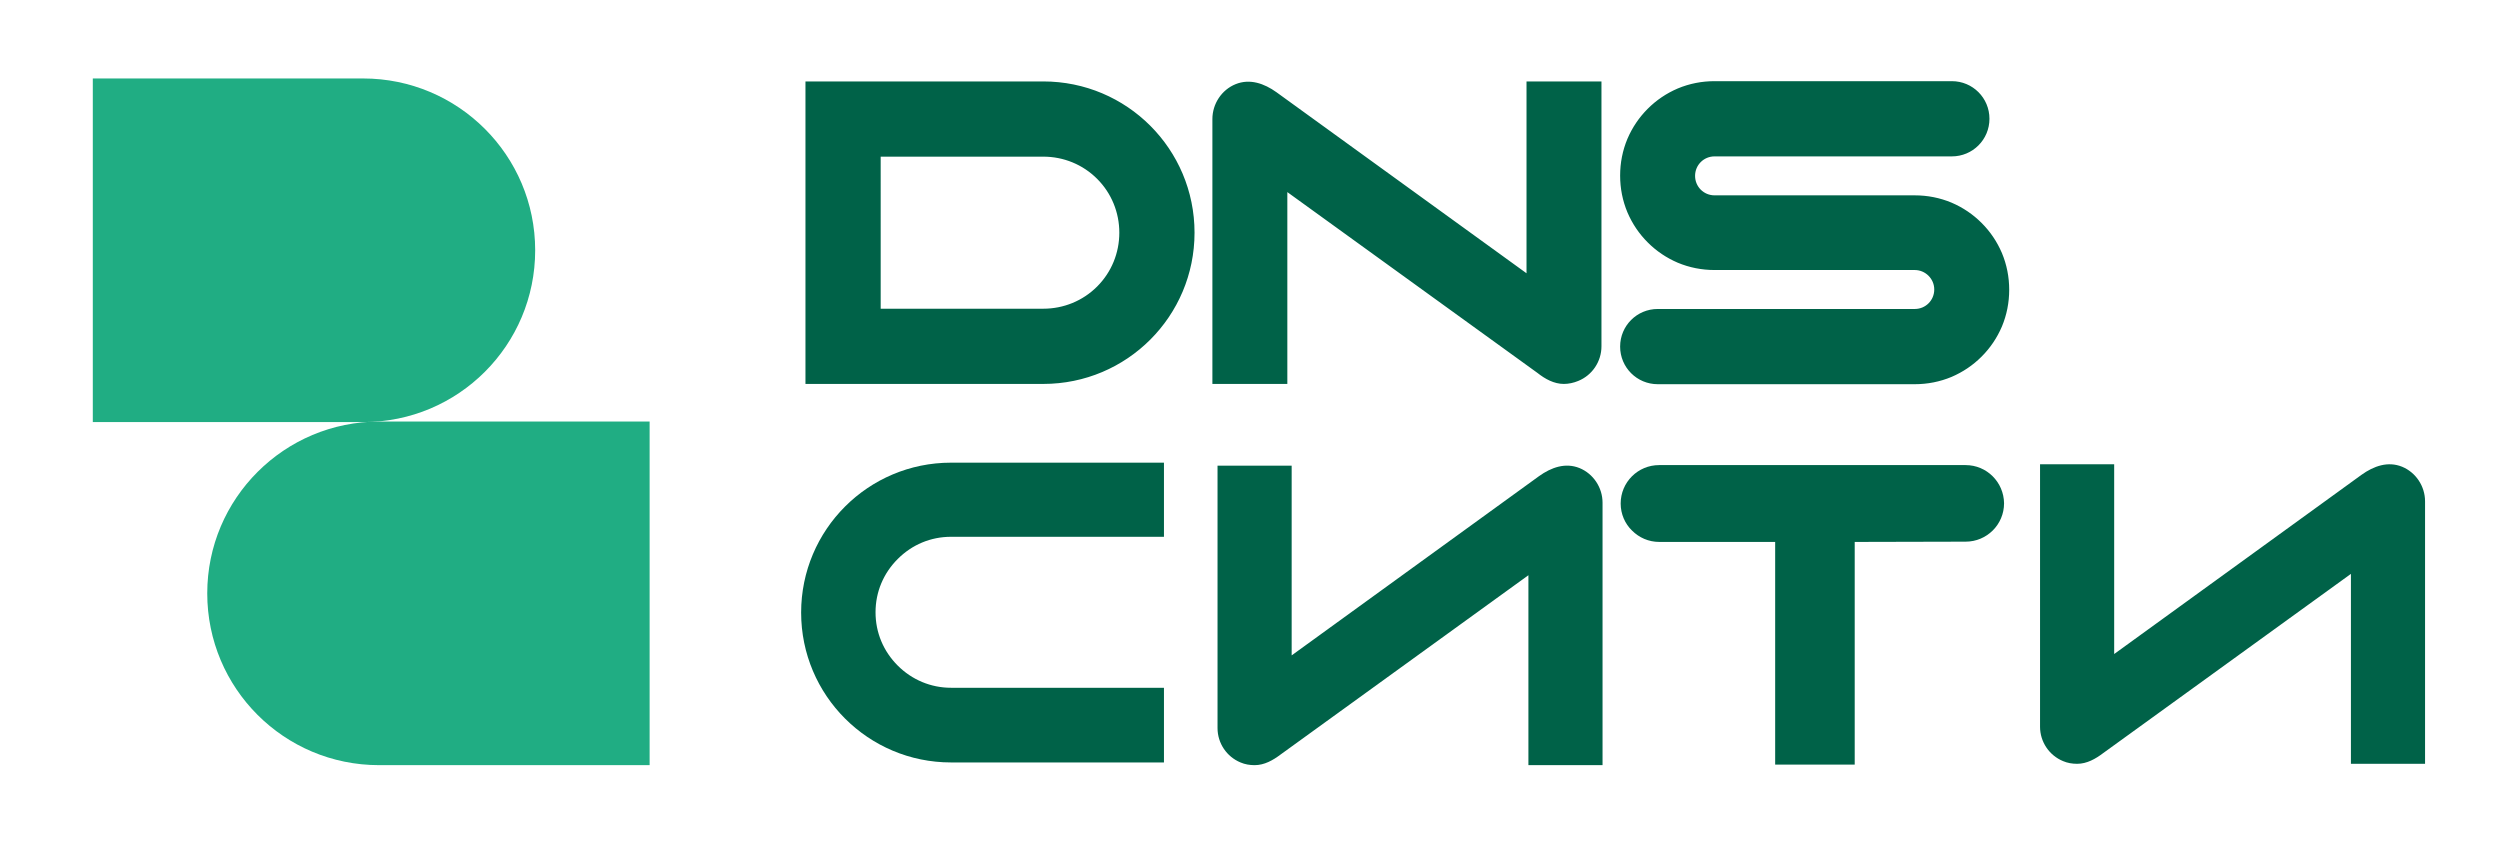
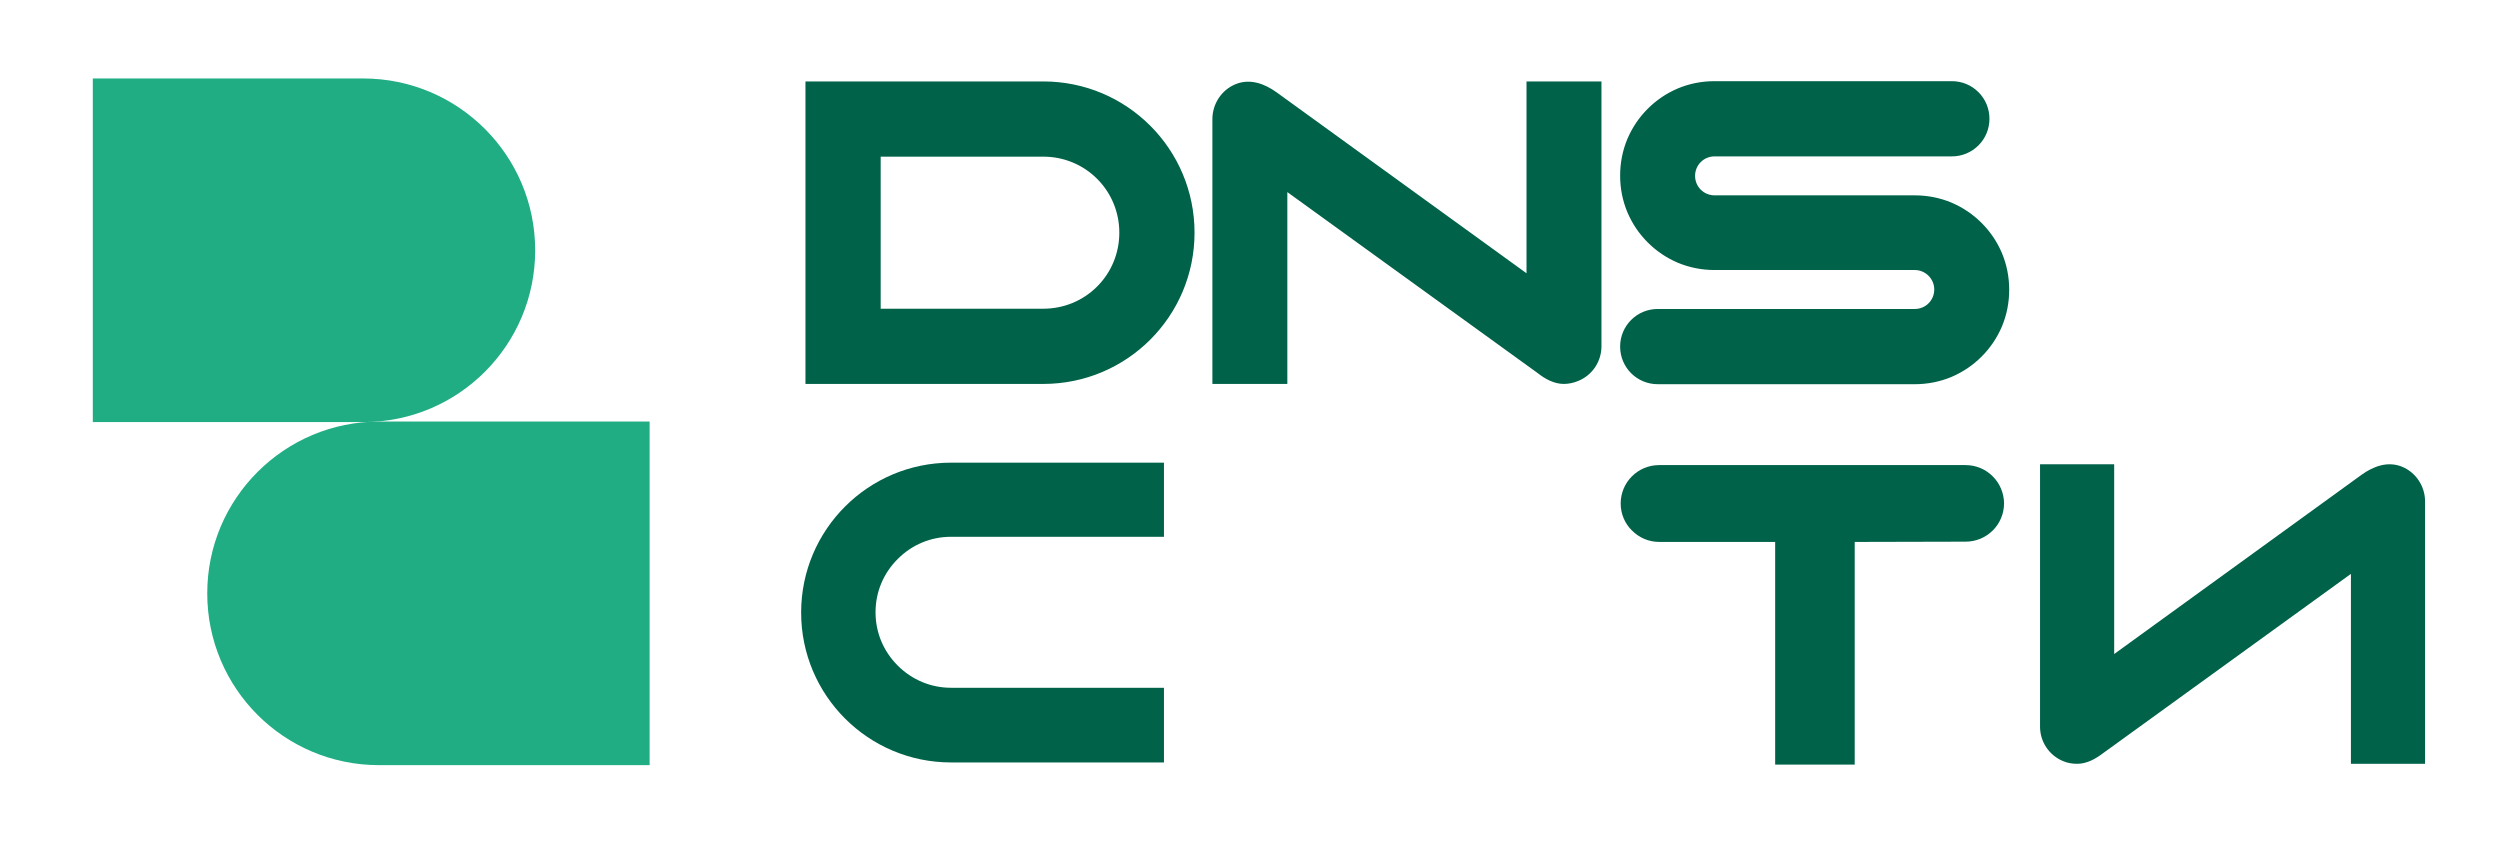
<svg xmlns="http://www.w3.org/2000/svg" version="1.1" id="Layer_1" x="0px" y="0px" viewBox="0 0 924 318" style="enable-background:new 0 0 924 318;" xml:space="preserve">
  <style type="text/css"> .st0{fill:#20AD83;} .st1{fill:#006248;} </style>
  <path class="st0" d="M134.2,29H34.3v63.5v63.5h11.6h14.3h74.1c35.1,0,63.5-28.4,63.5-63.5S169.3,29,134.2,29z" />
  <path class="st0" d="M140.2,155.8h99.9v63.5v63.5h-11.6h-14.3h-74.1c-35.1,0-63.5-28.4-63.5-63.5S105.1,155.8,140.2,155.8z" />
  <path class="st1" d="M564.2,30.1h27.7V128c0,5.6-3.4,10.7-8.6,12.8c-1.7,0.7-3.5,1.1-5.3,1.1c-3.6,0-6.9-1.8-9.8-4.1L475.8,71v70.9 h-27.7V44c0-5.6,3.4-10.8,8.6-12.9c5.2-2.1,10.5-0.3,15.1,3l92.4,66.9V30.1z M732.4,82.4c-3.2-3.2-6.9-5.7-11.1-7.5 c-4.3-1.8-8.9-2.7-13.6-2.7h-74c-4,0-7.2-3.2-7.2-7.2s3.2-7.2,7.2-7.2h87.7c7.7,0,13.9-6.2,13.9-13.9s-6.2-13.9-13.9-13.9h-87.7 c-4.7,0-9.3,0.9-13.6,2.7c-4.2,1.8-7.9,4.3-11.1,7.5c-3.2,3.2-5.7,6.9-7.5,11.1c-1.8,4.3-2.7,8.9-2.7,13.6s0.9,9.3,2.7,13.6 c1.8,4.2,4.3,7.9,7.5,11.1c3.2,3.2,6.9,5.7,11.1,7.5c4.3,1.8,8.9,2.7,13.6,2.7h74v0c3.9,0,7.2,3.2,7.2,7.2s-3.2,7.2-7.2,7.2h-95 c-7.7,0-13.9,6.2-13.9,13.9s6.2,13.9,13.9,13.9h95c4.7,0,9.3-0.9,13.6-2.7c4.2-1.8,7.9-4.3,11.1-7.5c3.2-3.2,5.7-6.9,7.5-11.1 c1.8-4.3,2.7-8.9,2.7-13.6c0-4.7-0.9-9.3-2.7-13.6C738.1,89.3,735.6,85.6,732.4,82.4z M441.5,86c0,30.9-25,55.9-55.9,55.9h-65.2 h-12.5h-10.2V86V30.1h87.9C416.5,30.1,441.5,55.1,441.5,86z M413.7,86c0-7.5-2.9-14.6-8.2-19.9c-5.3-5.3-12.4-8.2-19.9-8.2h-60.1V86 v28.1h60.1c7.5,0,14.6-2.9,19.9-8.2C410.8,100.6,413.7,93.5,413.7,86z" />
-   <path class="st1" d="M477.3,242.3l91.5-66.3c4.6-3.3,9.8-5.1,15-3c5.1,2.1,8.5,7.2,8.5,12.8v97h-27.4v-70.2l-91.5,66.2 c-2.9,2.2-6.1,4-9.7,4c-1.8,0-3.6-0.3-5.2-1c-5.1-2.1-8.5-7.1-8.5-12.7v-97h27.4V242.3z" />
  <path class="st1" d="M781.3,241.8l91.5-66.3c4.6-3.3,9.8-5.1,15-3c5.1,2.1,8.5,7.2,8.5,12.8v97h-27.4v-70.2l-91.5,66.2 c-2.9,2.2-6.1,4-9.7,4c-1.8,0-3.6-0.3-5.2-1c-5.1-2.1-8.5-7.1-8.5-12.7v-97h27.4V241.8z" />
  <path class="st1" d="M430.2,254.2h-78.7c-7.4,0-14.4-2.9-19.7-8.2c-5.3-5.3-8.2-12.2-8.2-19.7s2.9-14.4,8.2-19.7 c5.3-5.3,12.2-8.2,19.7-8.2h78.7V171h-78.7c-30.6,0-55.4,24.8-55.4,55.4c0,30.6,24.8,55.4,55.4,55.4h78.7V254.2z" />
  <path class="st1" d="M726.5,171.9H613.2c-7.8,0-14.2,6.3-14.2,14.2v0c0,3.9,1.6,7.5,4.2,10c2.6,2.6,6.1,4.2,10.1,4.2h42.8v82.3h29.4 v-82.3l41-0.1c7.8,0,14.2-6.3,14.2-14.2v0C740.6,178.2,734.3,171.9,726.5,171.9z" />
</svg>